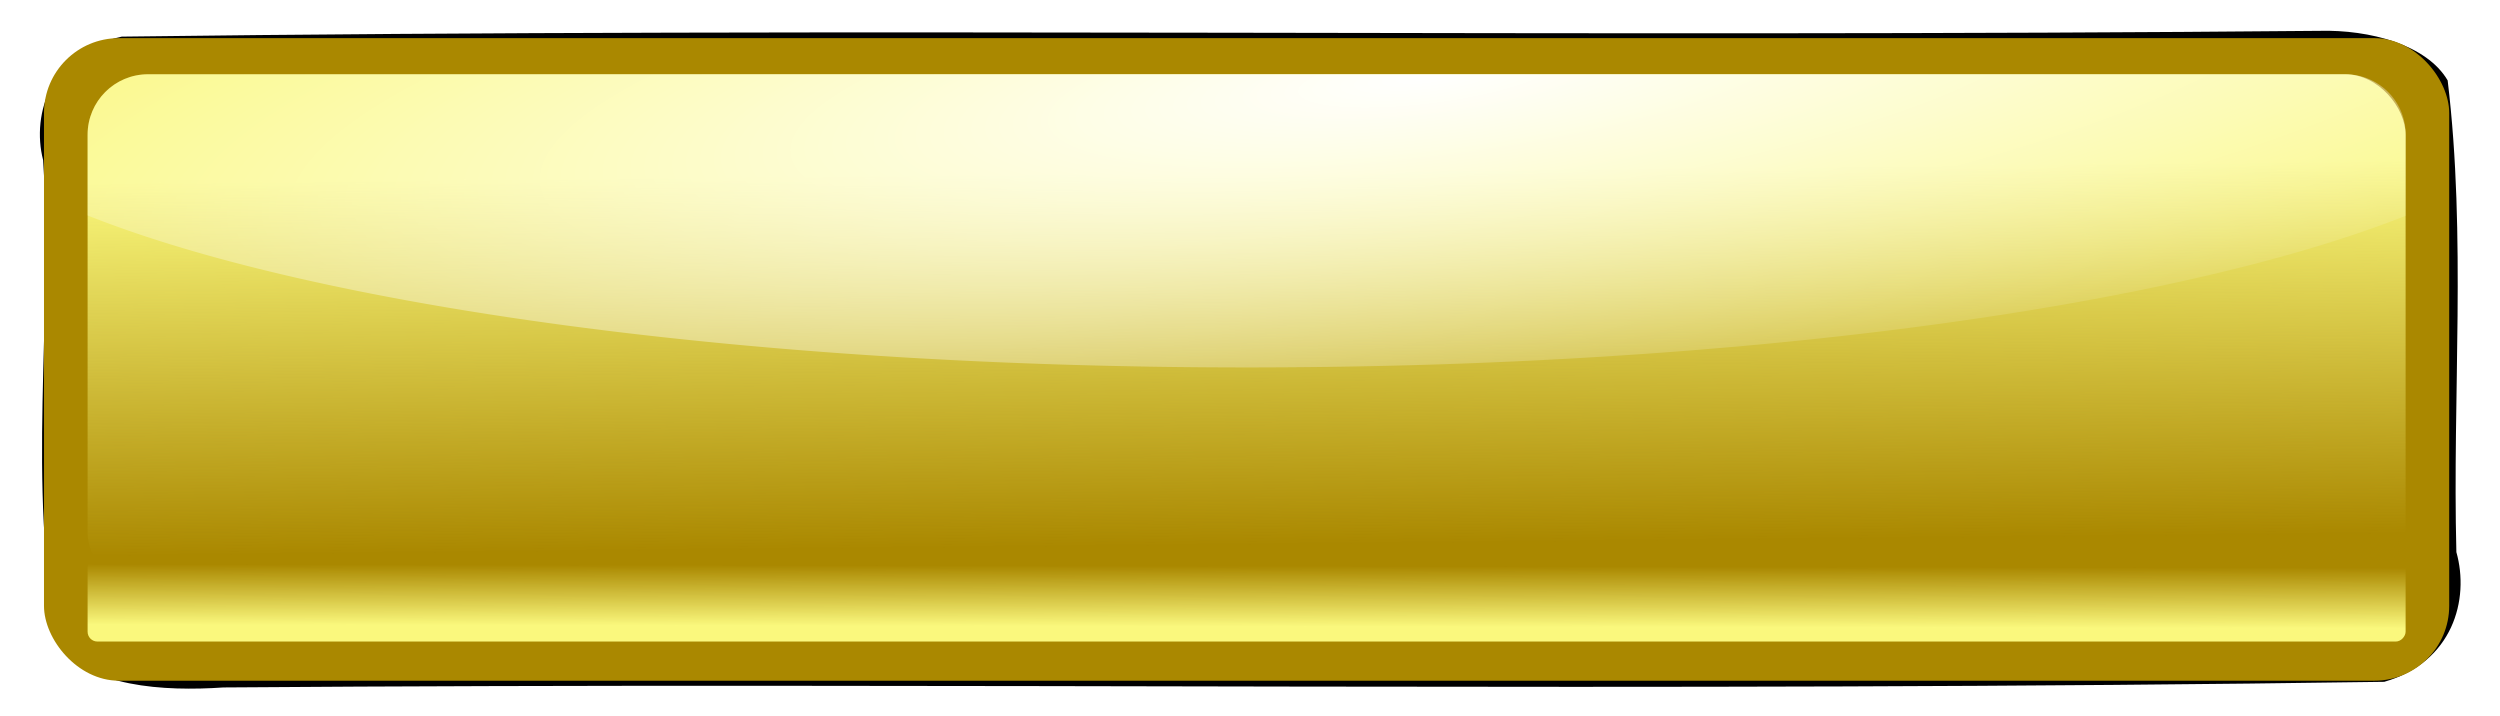
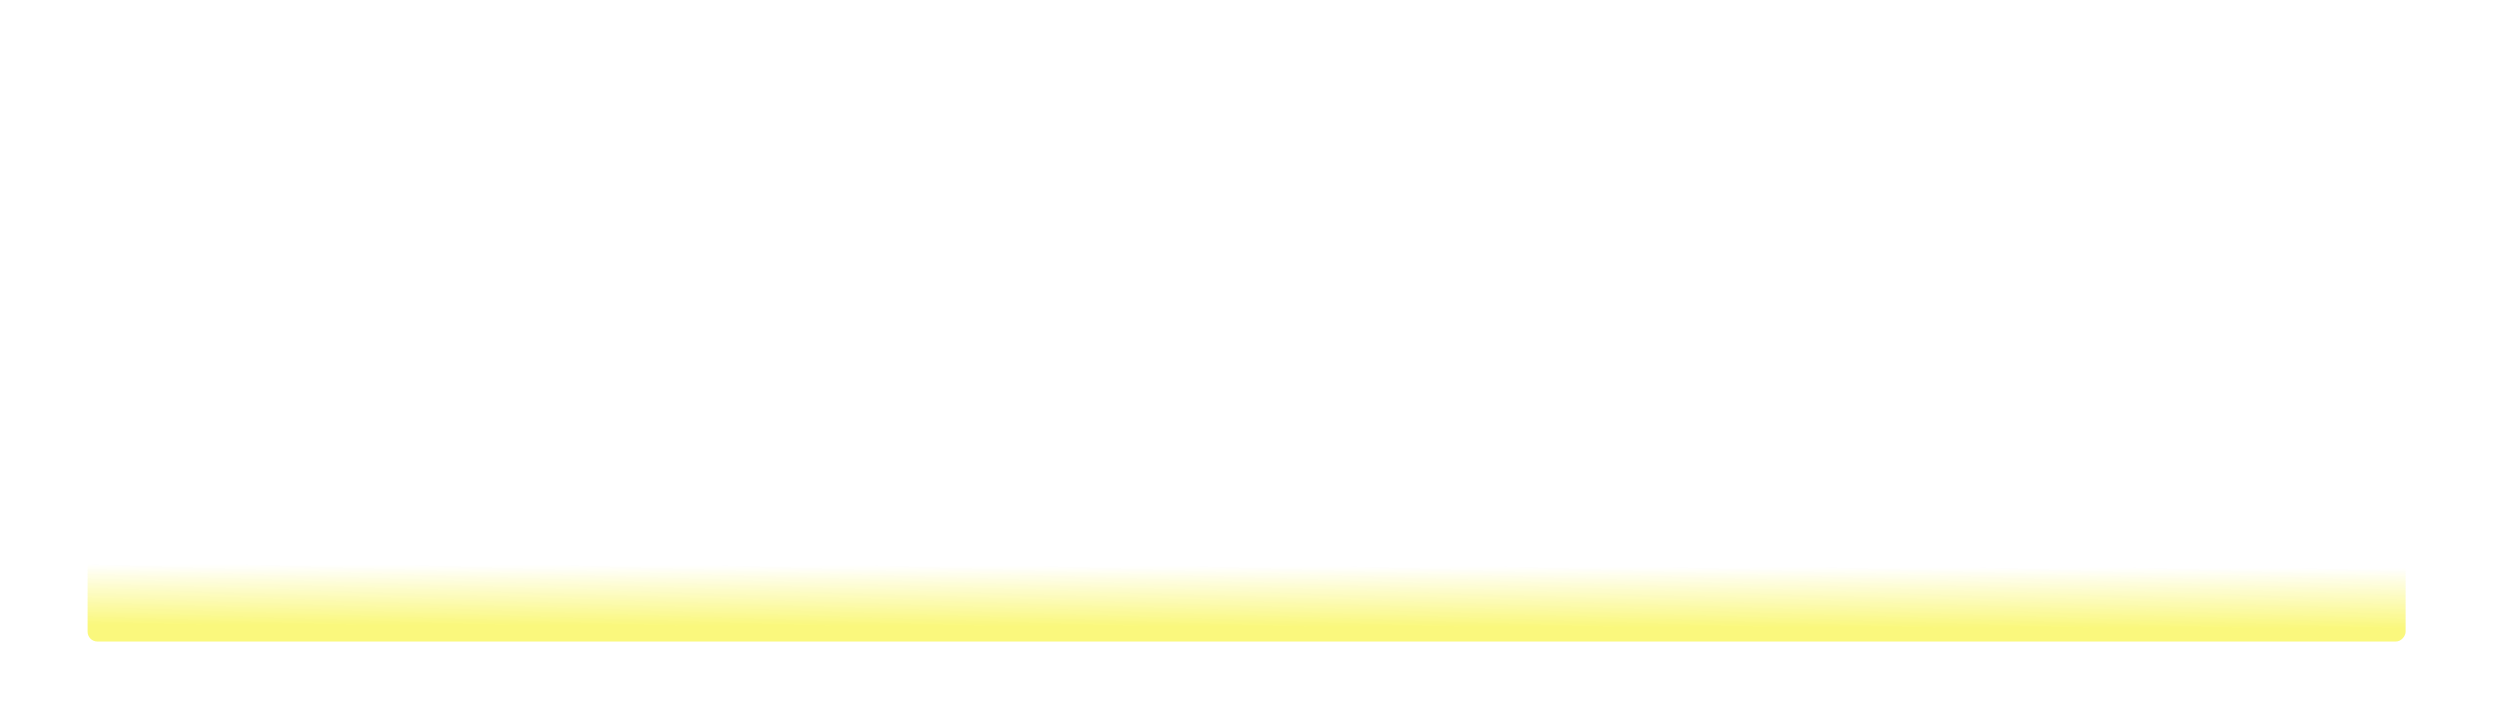
<svg xmlns="http://www.w3.org/2000/svg" xmlns:xlink="http://www.w3.org/1999/xlink" viewBox="0 0 659.43 188.8">
  <defs>
    <linearGradient id="c" y2="890.74" xlink:href="#a" gradientUnits="userSpaceOnUse" x2="636.4" gradientTransform="matrix(.964 0 0 .587 -309.16 1008.5)" y1="765.48" x1="634.38" />
    <linearGradient id="a">
      <stop offset="0" stop-color="#faf87d" />
      <stop offset="1" stop-color="#faf87d" stop-opacity="0" />
    </linearGradient>
    <linearGradient id="d" y2="890.74" xlink:href="#a" gradientUnits="userSpaceOnUse" x2="636.4" gradientTransform="matrix(.964 0 0 .095 -309.16 -1620.3)" y1="765.48" x1="634.38" />
    <radialGradient id="e" gradientUnits="userSpaceOnUse" cy="1408.1" cx="212.85" gradientTransform="matrix(.039 .32 -1.53 .186 2464.3 1109.4)" r="227.81">
      <stop offset="0" stop-color="#fff" />
      <stop offset="1" stop-color="#fff" stop-opacity="0" />
    </radialGradient>
    <filter id="b" color-interpolation-filters="sRGB">
      <feGaussianBlur stdDeviation="3.273" />
    </filter>
  </defs>
  <g transform="translate(-50.623 -1911.55) scale(1.342)">
-     <path d="M495 1095.4c-144.42 1.838-288.89-1.004-433.28 1.563-13.797 3.984-17.892 20.683-15.504 33.404 2.007 43.53-3.292 87.494 2.91 130.72 5.865 11.753 20.99 12.935 32.625 11.834 141.99-1.468 284.07 1.36 426-1.522 13.502-5.314 16.86-22.246 14.219-35.062-.795-42.488 1.991-85.184-1.719-127.53-4.116-9.666-15.396-13.754-25.25-13.406z" transform="matrix(.997 0 0 .727 .123 634.11)" filter="url(#b)" />
-     <rect ry="14.717" height="126.3" width="472.75" y="1431.9" x="46.368" fill="#a80" />
-     <rect ry="11.887" height="102.02" width="455.61" y="1439" x="54.94" fill="url(#c)" />
    <rect transform="scale(1 -1)" ry="1.929" width="455.61" y="-1550.5" x="54.94" height="16.553" fill="url(#d)" />
    <path d="M66.812 1439a11.84 11.84 0 00-11.875 11.875v15.875c44.824 17.825 130.08 29.875 227.91 29.875 97.679 0 182.84-12.032 227.72-29.812v-15.938c0-6.585-5.32-11.875-11.906-11.875H66.821z" fill="url(#e)" />
  </g>
</svg>